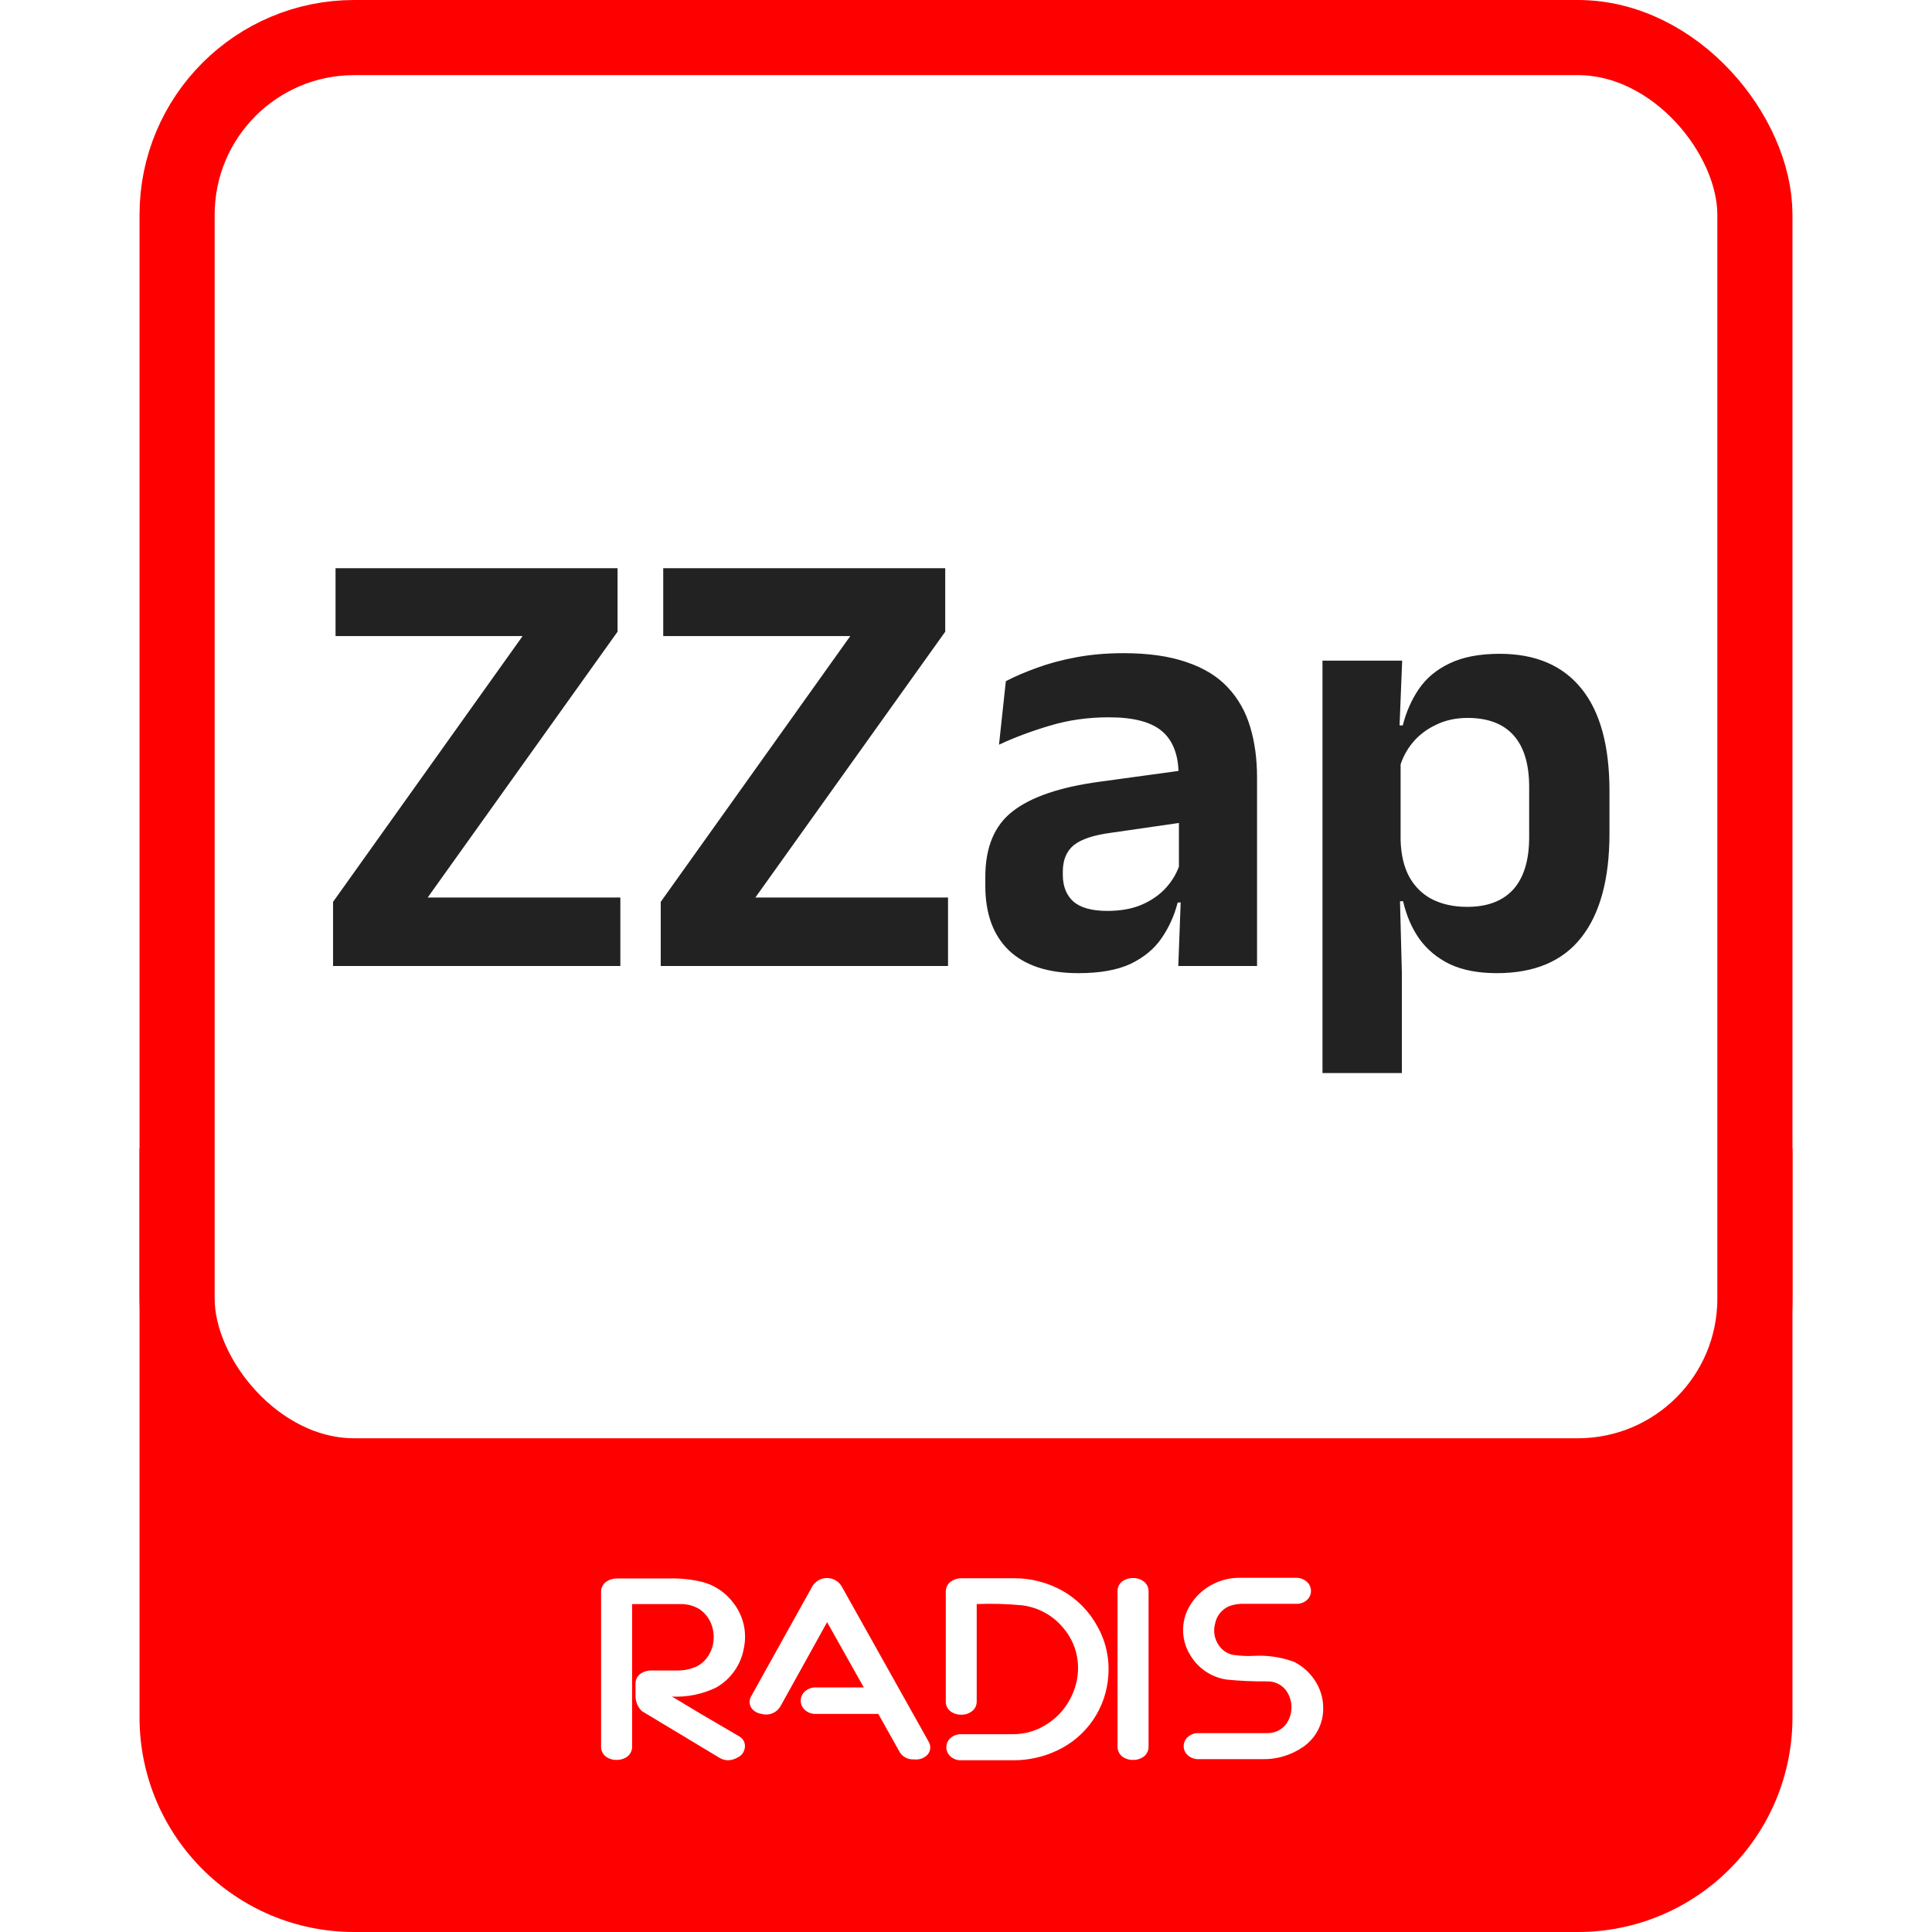
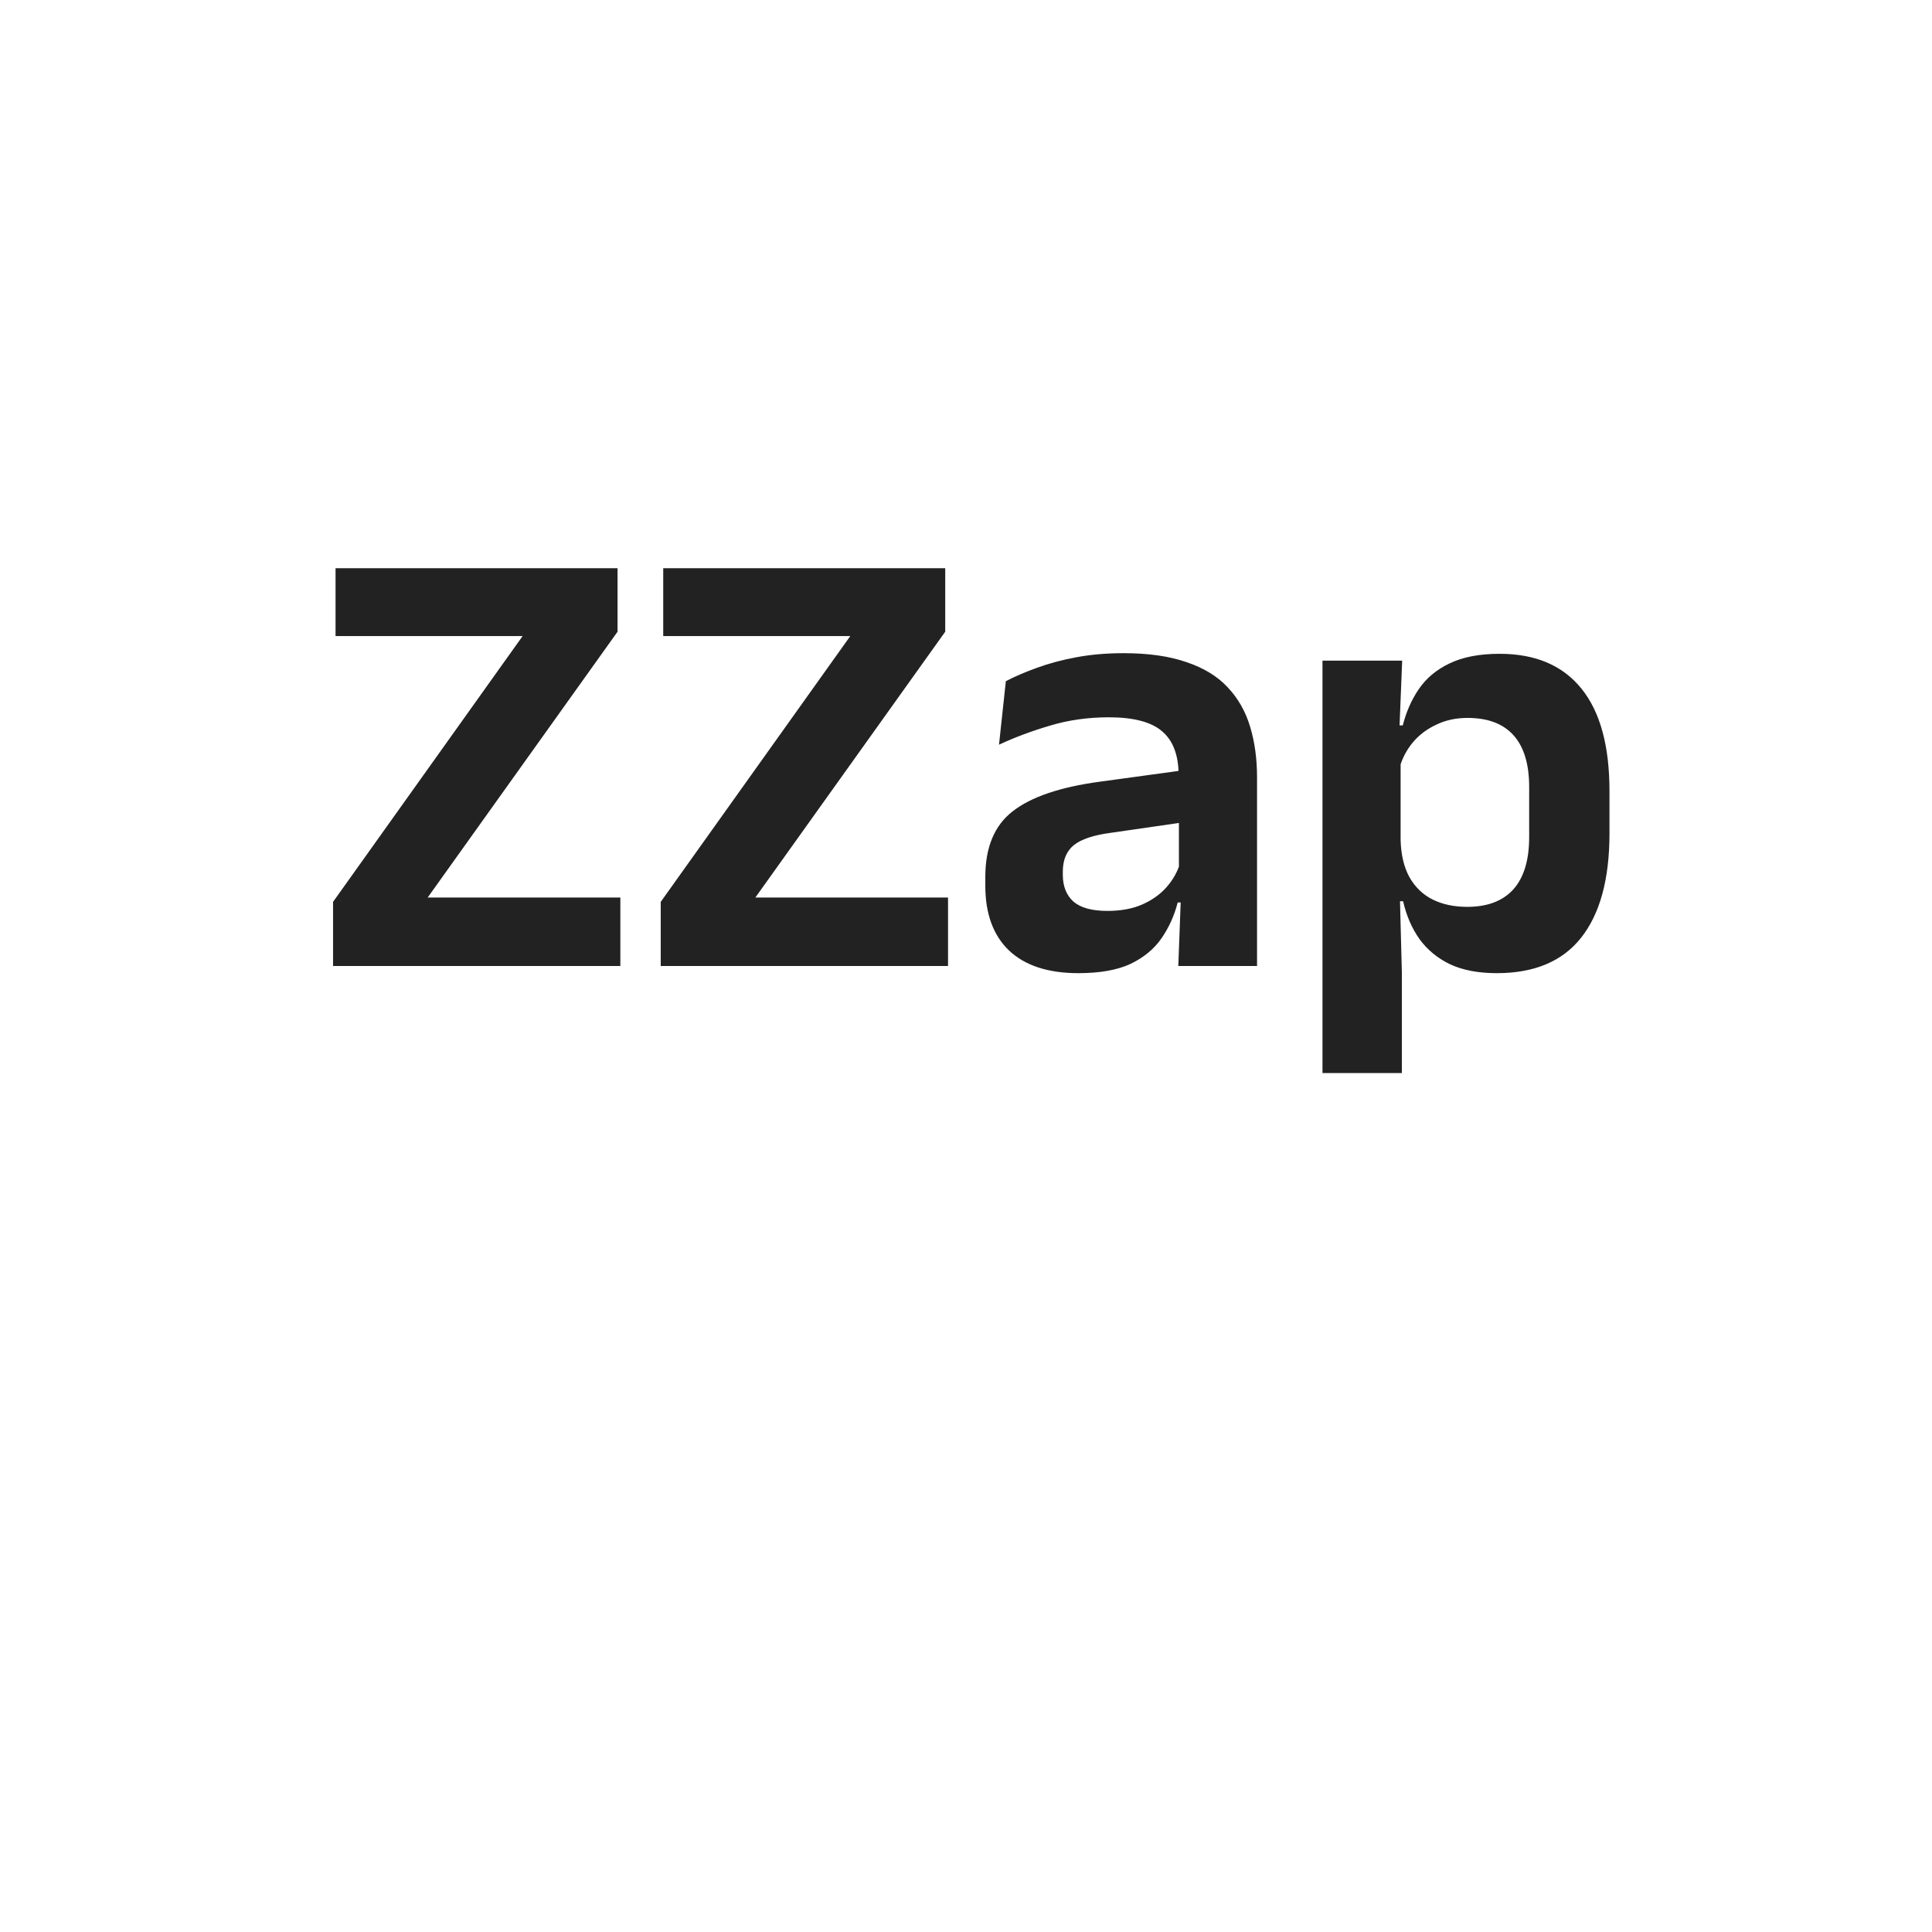
<svg xmlns="http://www.w3.org/2000/svg" width="180" height="180" viewBox="0 0 180 180" fill="none">
  <rect width="180" height="180" fill="white" />
-   <path d="M13 107H167V160C167 171.046 158.046 180 147 180H33C21.954 180 13 171.046 13 160V107Z" fill="#FF0000" />
-   <rect x="15" y="2" width="151" height="136" rx="20" fill="white" />
-   <rect x="16.5" y="3.5" width="147" height="134" rx="16.5" stroke="#FF0000" stroke-width="7" />
-   <path d="M68.864 161.769L65.354 159.714L62.608 158.069C64.034 158.133 65.454 157.84 66.737 157.216C67.404 156.835 67.979 156.312 68.421 155.685C68.864 155.058 69.163 154.343 69.297 153.588C69.462 152.836 69.454 152.057 69.275 151.308C69.097 150.559 68.751 149.86 68.265 149.262C67.561 148.348 66.574 147.691 65.457 147.391C64.427 147.143 63.368 147.032 62.308 147.063H57.446C57.16 147.061 56.878 147.136 56.63 147.278C56.439 147.373 56.278 147.52 56.167 147.702C56.055 147.884 55.998 148.093 56.001 148.306V162.714C55.994 162.921 56.043 163.125 56.143 163.306C56.243 163.486 56.39 163.637 56.568 163.742C56.834 163.897 57.138 163.975 57.446 163.968C57.758 163.976 58.067 163.894 58.334 163.732C58.511 163.626 58.656 163.475 58.755 163.294C58.853 163.114 58.9 162.91 58.891 162.704V149.447H61.451H62.484C62.897 149.447 63.227 149.447 63.516 149.447C64.091 149.456 64.654 149.615 65.147 149.909C65.594 150.206 65.951 150.618 66.18 151.101C66.406 151.579 66.512 152.105 66.489 152.633C66.481 153.156 66.339 153.669 66.076 154.123C65.818 154.591 65.431 154.976 64.961 155.233C64.359 155.518 63.697 155.655 63.031 155.634H62.855H61.823H60.646C60.357 155.633 60.072 155.707 59.82 155.849C59.631 155.945 59.473 156.093 59.365 156.275C59.257 156.457 59.204 156.666 59.211 156.877C59.211 156.97 59.211 157.134 59.211 157.37C59.211 157.607 59.211 157.833 59.211 158.008C59.208 158.272 59.259 158.535 59.362 158.779C59.465 159.023 59.617 159.243 59.81 159.426L67.036 163.773C67.272 163.919 67.543 163.997 67.821 163.999C68.161 163.99 68.492 163.891 68.781 163.711C68.935 163.632 69.069 163.518 69.173 163.379C69.277 163.24 69.347 163.08 69.38 162.91C69.432 162.69 69.409 162.458 69.316 162.252C69.223 162.046 69.064 161.876 68.864 161.769Z" fill="white" />
  <path d="M78.402 147.772C78.26 147.542 78.061 147.353 77.824 147.221C77.588 147.09 77.321 147.021 77.05 147.021C76.779 147.021 76.513 147.09 76.276 147.221C76.039 147.353 75.84 147.542 75.698 147.772L69.978 158.049C69.869 158.236 69.822 158.454 69.844 158.67C69.866 158.886 69.957 159.089 70.102 159.251C70.33 159.489 70.632 159.641 70.959 159.683C71.283 159.774 71.628 159.757 71.941 159.635C72.255 159.512 72.519 159.291 72.694 159.004L75.181 154.524L77.06 151.132L80.477 157.216H76.069C75.696 157.192 75.327 157.309 75.037 157.545C74.901 157.653 74.791 157.791 74.716 157.948C74.641 158.104 74.603 158.276 74.603 158.449C74.602 158.618 74.639 158.785 74.71 158.937C74.782 159.09 74.886 159.225 75.016 159.333C75.302 159.578 75.672 159.704 76.049 159.683H81.83L83.812 163.218C83.945 163.443 84.137 163.628 84.369 163.751C84.6 163.874 84.861 163.932 85.123 163.917C85.267 163.929 85.412 163.929 85.557 163.917C85.873 163.875 86.167 163.73 86.393 163.506C86.545 163.344 86.64 163.137 86.664 162.916C86.688 162.696 86.64 162.474 86.527 162.283L78.402 147.772Z" fill="white" />
  <path d="M98.998 148.213C97.651 147.458 96.135 147.055 94.59 147.042H89.562C89.273 147.042 88.988 147.117 88.736 147.258C88.547 147.355 88.389 147.503 88.28 147.684C88.171 147.866 88.114 148.074 88.117 148.285V158.501C88.107 158.708 88.154 158.913 88.255 159.094C88.355 159.276 88.504 159.426 88.685 159.528C88.944 159.681 89.24 159.759 89.541 159.755H89.593C89.889 159.76 90.18 159.678 90.429 159.518C90.61 159.416 90.759 159.266 90.859 159.084C90.959 158.903 91.007 158.697 90.997 158.49V149.447C92.395 149.39 93.795 149.428 95.188 149.56C96.682 149.734 98.052 150.469 99.018 151.615C99.807 152.514 100.294 153.634 100.412 154.822C100.519 155.931 100.315 157.048 99.823 158.049C99.348 159.059 98.606 159.922 97.676 160.546C96.699 161.218 95.54 161.576 94.352 161.574H89.562C89.209 161.56 88.863 161.677 88.592 161.902C88.459 162.009 88.352 162.143 88.279 162.296C88.206 162.449 88.168 162.617 88.168 162.786C88.169 162.957 88.208 163.125 88.281 163.28C88.354 163.434 88.46 163.571 88.592 163.68C88.866 163.899 89.211 164.012 89.562 163.999H94.414C95.805 164.004 97.18 163.702 98.44 163.115C99.808 162.487 100.978 161.502 101.827 160.264C102.676 159.026 103.172 157.582 103.261 156.086C103.379 154.49 103.02 152.895 102.229 151.502C101.48 150.128 100.361 148.989 98.998 148.213Z" fill="white" />
-   <path d="M106.441 147.258C106.177 147.097 105.873 147.015 105.563 147.021C105.248 147.014 104.936 147.096 104.665 147.258C104.49 147.364 104.347 147.516 104.25 147.697C104.154 147.878 104.108 148.081 104.118 148.285V162.714C104.112 162.921 104.161 163.125 104.261 163.306C104.361 163.486 104.507 163.637 104.686 163.742C104.952 163.897 105.256 163.975 105.563 163.968C105.876 163.976 106.184 163.894 106.451 163.732C106.629 163.626 106.774 163.475 106.872 163.294C106.97 163.113 107.017 162.909 107.009 162.704V148.244C107.008 148.045 106.955 147.849 106.856 147.676C106.756 147.503 106.613 147.359 106.441 147.258Z" fill="white" />
  <path d="M122.514 156.579C122.03 155.826 121.348 155.218 120.543 154.822C119.328 154.379 118.034 154.193 116.744 154.277C116.115 154.305 115.486 154.27 114.865 154.174C114.352 154.07 113.898 153.776 113.595 153.352C113.374 153.053 113.224 152.708 113.158 152.343C113.092 151.978 113.11 151.602 113.213 151.245C113.284 150.888 113.443 150.553 113.675 150.272C113.908 149.99 114.206 149.77 114.545 149.632C115.005 149.471 115.492 149.401 115.98 149.426H116.847H117.724H120.759C121.107 149.438 121.448 149.325 121.719 149.108C121.851 149.001 121.957 148.866 122.03 148.713C122.103 148.56 122.141 148.393 122.141 148.224C122.141 148.055 122.103 147.887 122.03 147.735C121.957 147.582 121.851 147.447 121.719 147.34C121.446 147.11 121.097 146.989 120.739 147.001H115.329C114.457 147.024 113.604 147.257 112.841 147.679C112.113 148.08 111.49 148.647 111.024 149.334C110.525 150.046 110.248 150.888 110.226 151.756C110.204 152.624 110.438 153.479 110.9 154.215C111.261 154.824 111.755 155.344 112.344 155.737C112.934 156.13 113.605 156.386 114.307 156.486C115.556 156.608 116.81 156.663 118.065 156.651C118.386 156.643 118.705 156.708 118.998 156.839C119.291 156.971 119.551 157.167 119.758 157.411C120.126 157.885 120.326 158.467 120.326 159.066C120.326 159.665 120.126 160.247 119.758 160.721C119.549 160.96 119.29 161.151 119 161.281C118.709 161.41 118.394 161.475 118.075 161.471H111.664C111.315 161.459 110.973 161.576 110.704 161.8C110.572 161.906 110.466 162.041 110.393 162.194C110.319 162.347 110.281 162.514 110.281 162.684C110.28 162.851 110.317 163.016 110.388 163.167C110.46 163.318 110.564 163.451 110.694 163.557C110.966 163.789 111.317 163.91 111.675 163.896H117.549C118.925 163.939 120.279 163.539 121.41 162.755C122.006 162.344 122.489 161.791 122.815 161.147C123.141 160.503 123.301 159.787 123.278 159.066C123.269 158.181 123.004 157.318 122.514 156.579Z" fill="white" />
  <path d="M57.797 83.62V90H31.03V84.026L48.691 59.26H31.262V52.938H57.536V58.854L39.846 83.62H57.797ZM88.326 83.62V90H61.559V84.026L79.22 59.26H61.791V52.938H88.065V58.854L70.375 83.62H88.326ZM109.779 90L110.04 83.04L109.837 82.402V73.499L109.808 72.223C109.808 70.367 109.295 69.004 108.271 68.134C107.265 67.264 105.612 66.829 103.312 66.829C101.359 66.829 99.522 67.09 97.802 67.612C96.1 68.115 94.525 68.704 93.075 69.381L93.713 63.465C94.563 63.02 95.53 62.605 96.613 62.218C97.715 61.812 98.942 61.483 100.296 61.232C101.649 60.981 103.109 60.855 104.675 60.855C106.995 60.855 108.957 61.135 110.562 61.696C112.166 62.237 113.442 63.02 114.39 64.045C115.356 65.07 116.052 66.297 116.478 67.728C116.903 69.139 117.116 70.705 117.116 72.426V90H109.779ZM100.47 90.667C97.647 90.667 95.491 89.961 94.003 88.55C92.533 87.139 91.799 85.128 91.799 82.518V81.706C91.799 78.941 92.649 76.902 94.351 75.587C96.052 74.253 98.749 73.335 102.442 72.832L110.504 71.73L110.939 76.515L103.515 77.588C101.891 77.801 100.731 78.187 100.035 78.748C99.358 79.309 99.02 80.13 99.02 81.213V81.503C99.02 82.566 99.348 83.398 100.006 83.997C100.682 84.577 101.736 84.867 103.167 84.867C104.443 84.867 105.535 84.664 106.444 84.258C107.352 83.852 108.097 83.32 108.677 82.663C109.276 81.986 109.701 81.232 109.953 80.401L110.997 84.084H109.721C109.411 85.302 108.909 86.414 108.213 87.419C107.536 88.405 106.579 89.198 105.342 89.797C104.104 90.377 102.48 90.667 100.47 90.667ZM139.453 90.667C137.752 90.667 136.311 90.396 135.132 89.855C133.953 89.294 132.996 88.511 132.261 87.506C131.546 86.501 131.033 85.321 130.724 83.968H128.607L130.492 78.284C130.531 79.637 130.801 80.778 131.304 81.706C131.826 82.634 132.541 83.33 133.45 83.794C134.378 84.258 135.461 84.49 136.698 84.49C138.573 84.49 140.004 83.949 140.99 82.866C141.976 81.764 142.469 80.14 142.469 77.994V73.325C142.469 71.198 141.986 69.594 141.019 68.511C140.052 67.428 138.622 66.887 136.727 66.887C135.644 66.887 134.668 67.1 133.798 67.525C132.928 67.931 132.203 68.482 131.623 69.178C131.043 69.874 130.627 70.676 130.376 71.585L128.636 67.583H130.695C131.004 66.346 131.497 65.224 132.174 64.219C132.87 63.194 133.827 62.392 135.045 61.812C136.282 61.213 137.839 60.913 139.714 60.913C143.059 60.913 145.601 61.996 147.341 64.161C149.081 66.307 149.951 69.487 149.951 73.702V77.646C149.951 81.899 149.071 85.138 147.312 87.361C145.572 89.565 142.952 90.667 139.453 90.667ZM123.213 99.976V61.551H130.637L130.347 68.772L130.492 70.077V81.474L130.405 82.808L130.608 90.609V99.976H123.213Z" fill="#222222" />
</svg>